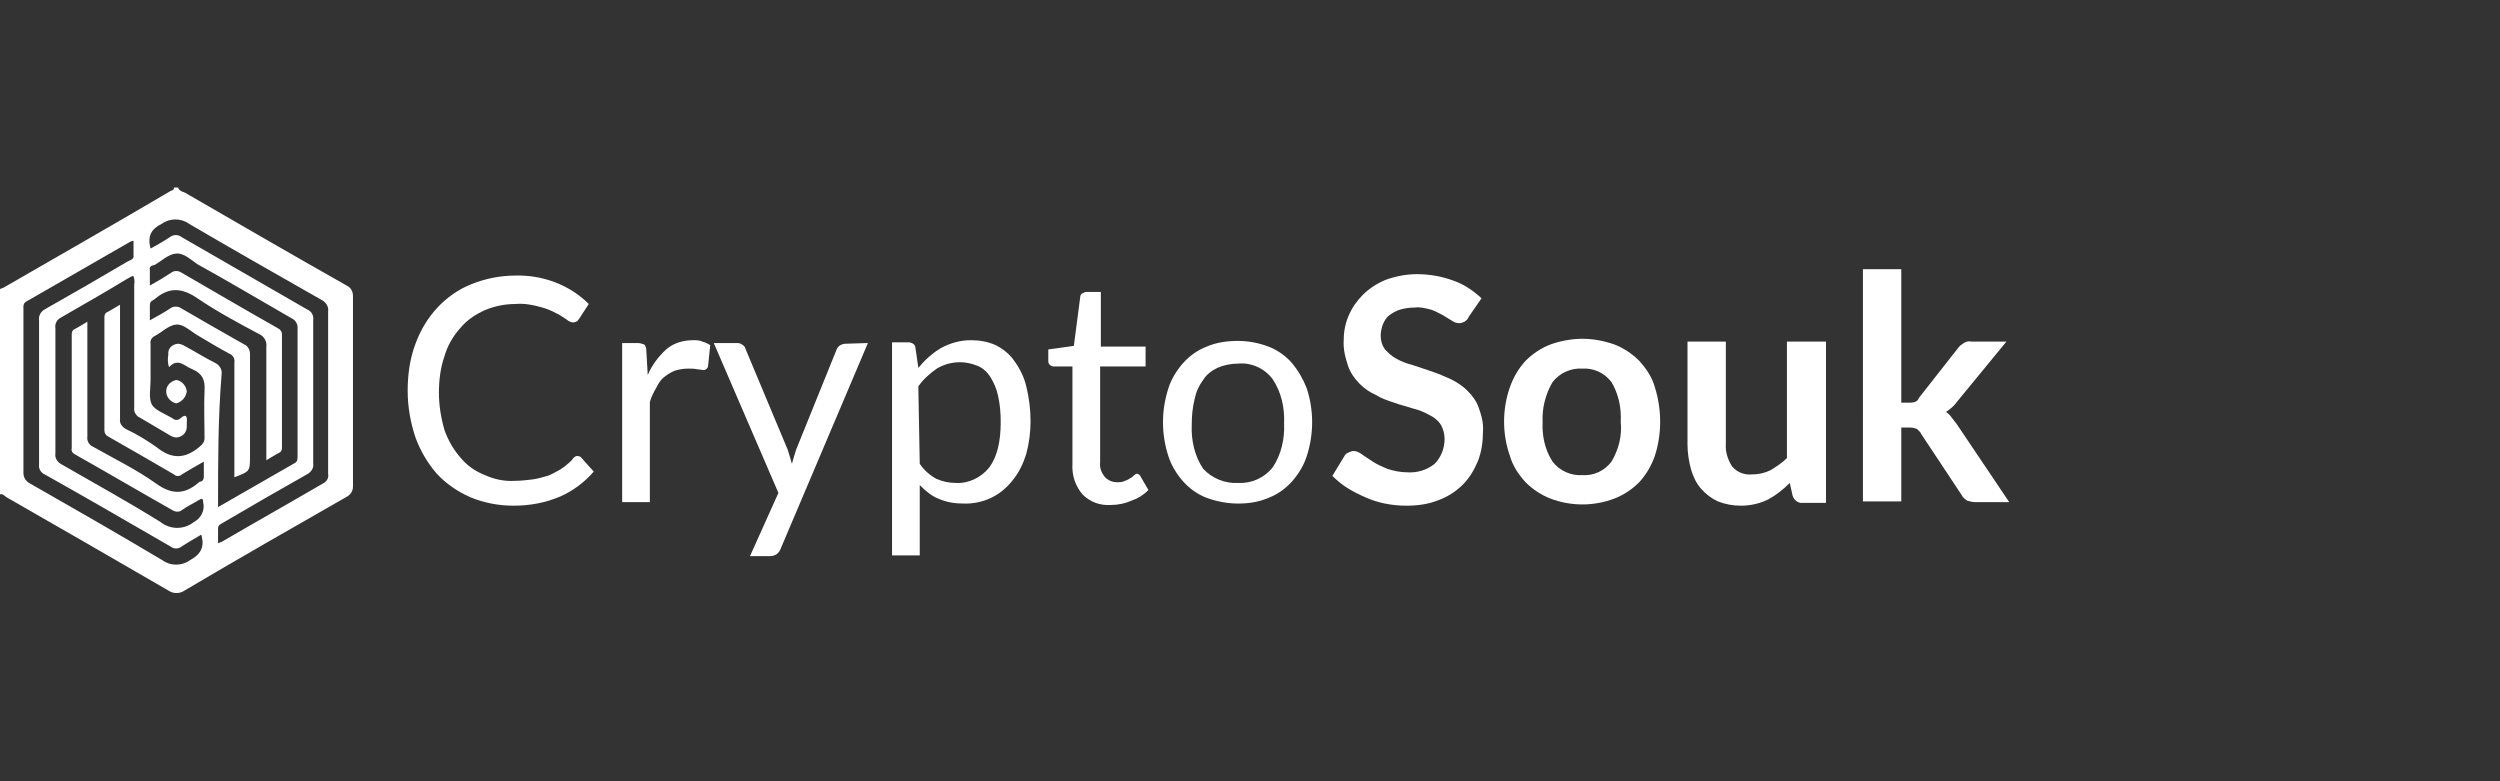
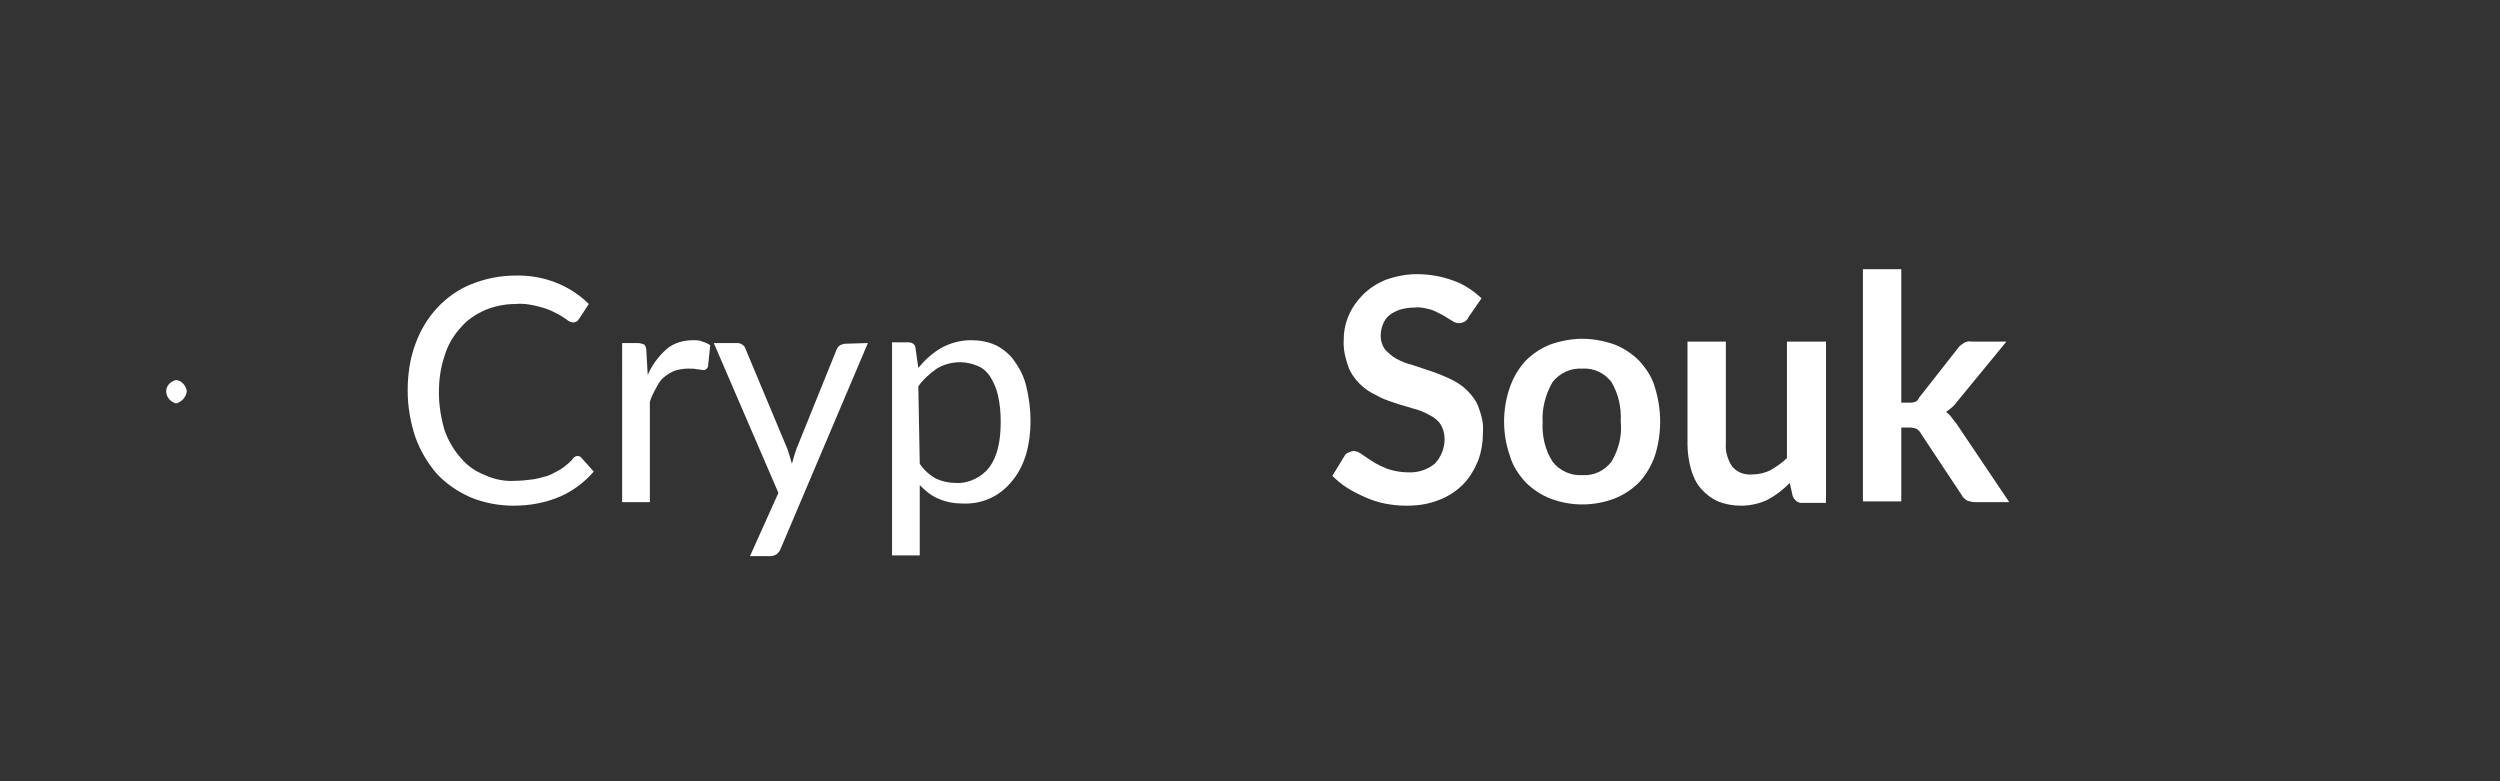
<svg xmlns="http://www.w3.org/2000/svg" version="1.1" id="Layer_1" x="0px" y="0px" viewBox="0 0 352 110" style="enable-background:new 0 0 352 110;" xml:space="preserve">
  <rect x="0" y="0" width="352" height="110" fill="#333333" stroke="none" />
  <style type="text/css">
	.st0{fill:#FFFFFF;}
	.st1{display:none;}
	.st2{display:inline;fill:none;stroke:#606060;stroke-miterlimit:10;}
</style>
  <g id="Layer_1_1_">
    <g>
-       <path class="st0" d="M25.1,26.5c0.2,0.4,0.6,0.5,0.9,0.6c7.6,4.4,15.2,8.8,22.8,13.1c0.6,0.3,0.9,0.8,0.9,1.5c0,8.9,0,17.9,0,26.8    c0,0.6-0.3,1.1-0.8,1.4c-7.7,4.4-15.4,8.8-23,13.3c-0.6,0.4-1.5,0.4-2.1,0C16.2,78.8,8.6,74.4,0.9,70c-0.3-0.2-0.5-0.5-0.9-0.4    V40.7c0.2-0.1,0.3-0.1,0.5-0.2c7.8-4.5,15.7-9,23.5-13.6c0.2-0.1,0.5-0.1,0.5-0.5h0.6V26.5z M30.7,71.4l10.8-6.2    c0.4-0.2,0.4-0.6,0.4-1c0-6,0-12.1,0-18.1c0-0.5-0.3-1-0.7-1.2c-4.5-2.6-8.9-5.2-13.4-7.7c-0.9-0.6-1.9-1.6-3-1.5s-2,1-3,1.6    l-0.4,0.1c-0.2,0.1-0.4,0.3-0.3,0.6c0,0.7,0,1.3,0,2.2c1.1-0.6,2.1-1.2,3-1.8c0.4-0.3,0.9-0.3,1.3-0.1c4.5,2.6,9.1,5.3,13.7,7.9    c0.4,0.2,0.6,0.5,0.6,0.9c0,5.3,0,10.5,0,15.8c0,0.3,0,0.6-0.3,0.8c-0.6,0.3-1.2,0.7-1.9,1.1v-1.2c0-4.9,0-9.8,0-14.8    c0.1-0.7-0.3-1.4-0.9-1.7c-3-1.6-6-3.2-8.8-5.1c-2.2-1.5-4-1.6-6,0.1c-0.1,0.1-0.2,0.1-0.3,0.2c-0.3,0.1-0.4,0.4-0.4,0.7    c0,0.6,0,1.3,0,2.1c1.1-0.6,2-1.1,2.9-1.7c0.4-0.3,1.1-0.3,1.5,0c2.9,1.7,5.9,3.4,8.9,5.1c0.5,0.2,0.8,0.8,0.8,1.3    c0,4.8,0,9.7,0,14.6c0,2-0.1,2-2.2,2.8V66c0-5,0-9.9,0-14.9c0.1-0.6-0.2-1.1-0.7-1.3c-1.5-0.8-3-1.7-4.5-2.6c-1-0.6-2-1.6-3-1.5    c-1.1,0.1-2,1.1-3,1.6c-0.4,0.2-0.7,0.6-0.6,1.1c0,1.7,0,3.5,0,5.2c0,1.1-0.3,2.5,0.2,3.4c0.5,0.8,1.9,1.3,2.9,1.9    c0.3,0.3,0.8,0.3,1.1,0c0.8-0.7,1-0.3,0.9,0.6c0,0.2,0,0.4,0,0.6c0,0.8-0.6,1.4-1.4,1.5c-0.3,0-0.6-0.1-0.8-0.2    c-1.5-0.9-2.9-1.7-4.4-2.6c-0.5-0.2-0.9-0.8-0.8-1.4c0-5.8,0-11.6,0-17.4c0.1-0.4,0-0.8-0.1-1.1c-0.3-0.1-0.5,0.2-0.8,0.3    c-3.1,1.9-6.3,3.7-9.4,5.5C8,45,7.7,45.6,7.8,46.2c0,5.9,0,11.8,0,17.7c-0.1,0.6,0.3,1.2,0.9,1.5c4.7,2.7,9.4,5.3,13.9,8.1    c1.4,1.1,3.3,1.1,4.7,0c1-0.5,1.6-1.7,1.3-2.8c0-0.6-0.2-0.5-0.6-0.3c-0.8,0.5-1.7,0.9-2.5,1.5c-0.3,0.2-0.7,0.2-1.1,0    c-4.6-2.6-9.2-5.3-13.8-7.9c-0.4-0.2-0.6-0.5-0.5-0.9c0-5.3,0-10.6,0-15.9c0-0.3,0-0.6,0.3-0.8c0.6-0.3,1.2-0.7,1.9-1.1v1.2    c0,5,0,10,0,15c-0.1,0.6,0.3,1.2,0.8,1.4c3,1.7,6.1,3.2,8.9,5.2c2.1,1.5,3.9,1.6,5.9-0.1c0.1-0.1,0.2-0.2,0.4-0.2    c0.3-0.1,0.4-0.4,0.4-0.7c0-0.7,0-1.3,0-2.1c-1.1,0.6-2.1,1.2-3.1,1.8c-0.3,0.3-0.8,0.3-1.1,0c-3.1-1.8-6.2-3.6-9.2-5.3    c-0.4-0.2-0.6-0.5-0.6-0.9c0-5.3,0-10.5,0-15.8c0-0.3,0-0.6,0.3-0.8c0.6-0.3,1.2-0.7,1.9-1.1V44c0,5,0,10,0,15    c-0.1,0.6,0.3,1.1,0.8,1.4c1.5,0.7,3,1.6,4.4,2.6c2.1,1.7,4,1.6,6-0.1c0.4-0.3,0.7-0.7,0.7-1.2c0-2.2-0.1-4.5,0-6.7    c0.1-1.5-0.3-2.4-1.7-3c-1.1-0.4-2-1.7-3.3-0.3c-0.2-0.6-0.2-1.2-0.1-1.8c-0.1-0.8,0.5-1.4,1.3-1.5c0.3,0,0.6,0.1,0.8,0.2    c1.5,0.8,2.9,1.7,4.5,2.5c0.6,0.3,1,0.9,0.9,1.6C30.7,58.9,30.7,65,30.7,71.4L30.7,71.4z M28.3,75.3c-1,0.6-1.9,1.1-2.8,1.7    c-0.4,0.3-1,0.3-1.4,0c-5.9-3.4-11.9-6.9-17.8-10.2c-0.5-0.2-0.9-0.8-0.8-1.4c0-6.8,0-13.5,0-20.3c-0.1-0.7,0.3-1.3,0.9-1.6    c3.9-2.2,7.7-4.4,11.6-6.7c0.4-0.2,0.9-0.3,0.8-0.9c0-0.6,0-1.3,0-2c-0.2,0-0.3,0.1-0.4,0.1c-4.9,2.8-9.7,5.6-14.6,8.4    c-0.6,0.3-0.5,0.7-0.5,1.2c0,7.7,0,15.4,0,23c0,0.6,0.3,1.1,0.8,1.4c6.3,3.6,12.6,7.2,18.8,10.9c1.1,0.8,2.7,0.8,3.8,0    c1.5-0.8,2.1-1.8,1.7-3.4C28.4,75.4,28.4,75.4,28.3,75.3L28.3,75.3z M21.2,35c0.9-0.5,1.8-1,2.7-1.6c0.5-0.4,1.2-0.4,1.7,0    c5.9,3.4,11.8,6.8,17.7,10.2c0.5,0.2,0.9,0.8,0.8,1.4c0,6.8,0,13.5,0,20.3c0.1,0.6-0.3,1.2-0.9,1.5c-3.9,2.2-7.9,4.5-11.8,6.8    c-0.3,0.2-0.7,0.3-0.7,0.8c0,0.7,0,1.4,0,2.1c0.3-0.1,0.4-0.2,0.5-0.2c4.8-2.8,9.6-5.5,14.4-8.3c0.5-0.3,0.7-0.8,0.6-1.3    c0-7.6,0-15.3,0-22.9c0.1-0.6-0.3-1.2-0.8-1.5c-6.3-3.6-12.5-7.1-18.8-10.8c-1.1-0.8-2.7-0.8-3.8,0C21.4,32.2,20.7,33.1,21.2,35    L21.2,35z" />
      <path class="st0" d="M26.3,55.1c-0.1,0.8-0.7,1.5-1.5,1.7c-0.8-0.2-1.4-0.9-1.4-1.7s0.6-1.4,1.4-1.6    C25.6,53.6,26.2,54.3,26.3,55.1z" />
      <path class="st0" d="M81.3,64.2c0.2,0,0.5,0.1,0.6,0.3l1.7,1.9c-1.3,1.5-2.9,2.7-4.7,3.5c-2.1,0.9-4.3,1.3-6.6,1.3    c-2.1,0-4.2-0.4-6.1-1.2c-1.8-0.8-3.4-1.9-4.7-3.3c-1.3-1.5-2.3-3.2-3-5.1c-0.7-2.1-1.1-4.3-1.1-6.6c0-2.2,0.3-4.5,1.1-6.6    c0.7-1.9,1.7-3.6,3.1-5.1c1.3-1.4,3-2.6,4.8-3.3c2-0.8,4.1-1.2,6.2-1.2c3.8-0.1,7.6,1.3,10.3,4l-1.3,2c-0.1,0.1-0.2,0.3-0.3,0.4    c-0.2,0.1-0.4,0.2-0.6,0.2c-0.3,0-0.7-0.2-0.9-0.4c-0.5-0.3-1-0.7-1.5-0.9c-0.7-0.4-1.5-0.7-2.3-0.9c-1.1-0.3-2.2-0.5-3.4-0.4    c-1.5,0-3,0.3-4.4,0.9c-1.3,0.6-2.5,1.4-3.4,2.5c-1,1.1-1.8,2.5-2.2,3.9c-0.6,1.7-0.8,3.5-0.8,5.2c0,1.8,0.3,3.6,0.8,5.3    c0.5,1.4,1.3,2.8,2.3,3.9c0.9,1.1,2.1,1.9,3.4,2.4c1.3,0.6,2.8,0.9,4.2,0.8c0.8,0,1.7-0.1,2.5-0.2c0.7-0.1,1.4-0.3,2.1-0.5    c0.6-0.2,1.2-0.6,1.8-0.9c0.6-0.4,1.1-0.8,1.6-1.3C80.8,64.3,81.1,64.2,81.3,64.2z" />
      <path class="st0" d="M91.2,52.8c0.6-1.4,1.5-2.6,2.6-3.6c1-0.9,2.4-1.3,3.8-1.3c0.5,0,0.9,0,1.3,0.2c0.4,0.1,0.8,0.3,1.1,0.5    l-0.3,2.9c0,0.3-0.3,0.6-0.6,0.6S98.5,52,98.2,52c-0.4-0.1-0.9-0.1-1.3-0.1c-0.6,0-1.3,0.1-1.9,0.3c-0.5,0.2-1,0.5-1.5,0.9    s-0.8,0.9-1.1,1.5c-0.4,0.7-0.7,1.3-0.9,2v14.1h-3.9V48.3h2.2c0.3,0,0.6,0.1,0.9,0.2c0.2,0.2,0.3,0.5,0.3,0.8L91.2,52.8z" />
      <path class="st0" d="M122.2,48.3l-12.3,29c-0.1,0.3-0.3,0.5-0.5,0.7c-0.3,0.2-0.6,0.3-0.9,0.3h-2.9l4-8.9l-9.1-21.1h3.3    c0.3,0,0.6,0.1,0.8,0.3c0.2,0.1,0.3,0.3,0.4,0.6l5.9,14.1c0.2,0.6,0.4,1.3,0.6,2c0.2-0.7,0.4-1.4,0.6-2l5.7-14.1    c0.1-0.2,0.2-0.4,0.5-0.6c0.2-0.1,0.5-0.2,0.7-0.2L122.2,48.3z" />
      <path class="st0" d="M129.3,51.8c0.9-1.1,2-2.1,3.2-2.8c1.3-0.7,2.7-1.1,4.2-1.1c1.2,0,2.4,0.2,3.5,0.7c1,0.5,2,1.3,2.6,2.2    c0.8,1.1,1.4,2.3,1.7,3.6c0.4,1.6,0.6,3.3,0.6,4.9c0,1.6-0.2,3.1-0.6,4.6c-0.4,1.3-1,2.6-1.9,3.7c-1.7,2.2-4.2,3.4-7,3.3    c-1.2,0-2.4-0.2-3.5-0.7c-1-0.4-1.8-1.1-2.6-1.9v9.9h-3.9v-30h2.3c0.5,0,1,0.3,1,0.8L129.3,51.8z M129.5,65.3    c0.6,0.9,1.4,1.6,2.3,2.1c0.9,0.4,1.8,0.6,2.8,0.6c1.8,0.1,3.6-0.8,4.7-2.2c1.1-1.5,1.6-3.6,1.6-6.4c0-1.3-0.1-2.5-0.4-3.8    c-0.2-0.9-0.6-1.8-1.1-2.6c-0.4-0.6-1-1.2-1.8-1.5c-0.7-0.3-1.6-0.5-2.4-0.5c-1.2,0-2.3,0.3-3.3,0.9c-1,0.7-1.9,1.5-2.6,2.5    L129.5,65.3L129.5,65.3z" />
-       <path class="st0" d="M156.4,71.1c-1.5,0.1-2.9-0.4-4-1.5c-1-1.2-1.5-2.7-1.4-4.3V51.6h-2.6c-0.4,0-0.8-0.3-0.8-0.7v-0.1v-1.6    l3.6-0.5l0.9-6.9c0-0.2,0.1-0.4,0.3-0.5c0.2-0.1,0.4-0.2,0.6-0.2h2v7.7h6.3v2.8h-6.4v13.5c-0.1,0.8,0.2,1.5,0.7,2.1    c0.5,0.5,1.1,0.7,1.7,0.7c0.4,0,0.7,0,1.1-0.2c0.3-0.1,0.5-0.2,0.8-0.4c0.2-0.1,0.4-0.3,0.5-0.4s0.3-0.2,0.4-0.2    c0.2,0,0.4,0.2,0.5,0.4l1.1,1.9c-0.7,0.7-1.5,1.2-2.4,1.5C158.4,70.9,157.4,71.1,156.4,71.1z" />
-       <path class="st0" d="M174.3,48c1.5,0,3,0.3,4.3,0.8c1.3,0.5,2.4,1.3,3.3,2.3c0.9,1.1,1.6,2.3,2.1,3.6c1,3.1,1,6.4,0,9.5    c-0.4,1.3-1.2,2.6-2.1,3.6c-0.9,1-2,1.8-3.3,2.3c-1.4,0.6-2.8,0.8-4.3,0.8s-3-0.3-4.4-0.8c-1.3-0.5-2.4-1.3-3.3-2.3    s-1.7-2.3-2.1-3.6c-1-3.1-1-6.4,0-9.5c0.4-1.3,1.2-2.6,2.1-3.6c0.9-1,2-1.8,3.3-2.3C171.3,48.2,172.8,48,174.3,48z M174.3,68    c1.9,0.1,3.7-0.7,4.9-2.2c1.2-1.8,1.7-4,1.6-6.2c0.1-2.2-0.4-4.4-1.6-6.2c-1.1-1.5-3-2.4-4.9-2.2c-1,0-2,0.2-2.9,0.6    c-0.8,0.4-1.5,0.9-2,1.7c-0.6,0.8-1,1.7-1.2,2.7c-0.3,1.2-0.4,2.4-0.4,3.6c-0.1,2.2,0.4,4.4,1.6,6.2    C170.6,67.3,172.4,68.1,174.3,68z" />
      <path class="st0" d="M206.8,44.6c-0.1,0.3-0.3,0.5-0.6,0.7c-0.2,0.1-0.5,0.2-0.7,0.2c-0.4,0-0.7-0.1-1-0.3    c-0.3-0.2-0.8-0.5-1.3-0.8c-0.6-0.3-1.1-0.6-1.7-0.8c-0.8-0.2-1.5-0.4-2.3-0.3c-0.7,0-1.4,0.1-2.1,0.3c-0.6,0.2-1.1,0.5-1.5,0.8    s-0.7,0.8-0.9,1.3c-0.2,0.5-0.3,1.1-0.3,1.6c0,0.7,0.2,1.3,0.6,1.9c0.5,0.5,1,1,1.6,1.3c0.7,0.4,1.5,0.7,2.3,0.9    c0.9,0.3,1.8,0.6,2.7,0.9c0.9,0.3,1.8,0.7,2.7,1.1c0.8,0.4,1.6,0.9,2.3,1.6c0.7,0.7,1.3,1.5,1.6,2.4c0.4,1.1,0.7,2.2,0.6,3.4    c0,1.4-0.2,2.8-0.7,4.1c-0.5,1.2-1.2,2.4-2.1,3.3c-1,1-2.1,1.7-3.4,2.2c-1.5,0.6-3,0.8-4.6,0.8c-1,0-2-0.1-3-0.3    c-1-0.2-1.9-0.5-2.8-0.9s-1.7-0.8-2.5-1.3c-0.8-0.5-1.5-1.1-2.1-1.7l1.7-2.8c0.1-0.2,0.3-0.4,0.6-0.5c0.2-0.1,0.5-0.2,0.7-0.2    c0.4,0,0.8,0.2,1.2,0.5s0.9,0.6,1.5,1s1.3,0.7,2,1c0.9,0.3,1.9,0.5,2.8,0.5c1.4,0.1,2.8-0.3,3.9-1.2c0.9-0.9,1.4-2.2,1.4-3.5    c0-0.7-0.2-1.5-0.6-2.1s-1-1-1.6-1.3c-0.7-0.4-1.5-0.7-2.3-0.9c-0.9-0.3-1.8-0.5-2.6-0.8c-0.9-0.3-1.8-0.6-2.6-1.1    c-0.9-0.4-1.6-0.9-2.3-1.6c-0.7-0.7-1.3-1.6-1.6-2.5c-0.4-1.2-0.7-2.4-0.6-3.7c0-2.4,1-4.6,2.7-6.3c0.9-0.9,2-1.6,3.2-2.1    c1.4-0.5,2.9-0.8,4.4-0.8c1.7,0,3.5,0.3,5.1,0.9c1.5,0.5,2.8,1.4,4,2.5L206.8,44.6z" />
      <path class="st0" d="M222.8,47.7c1.5,0,3.1,0.3,4.5,0.8c1.3,0.5,2.5,1.3,3.5,2.3c1,1.1,1.8,2.3,2.2,3.7c1,3.2,1,6.6,0,9.7    c-0.5,1.4-1.2,2.6-2.2,3.7c-1,1-2.2,1.8-3.5,2.3c-2.9,1.1-6.1,1.1-9,0c-1.3-0.5-2.5-1.3-3.5-2.3c-1-1.1-1.8-2.3-2.2-3.7    c-1.1-3.1-1.1-6.6,0-9.7c0.5-1.4,1.2-2.6,2.2-3.7c1-1,2.2-1.8,3.5-2.3C219.7,48,221.3,47.7,222.8,47.7z M222.8,66.9    c1.6,0.1,3.1-0.6,4.1-1.9c1-1.7,1.5-3.6,1.3-5.6c0.1-2-0.3-3.9-1.3-5.6c-1-1.3-2.5-2-4.1-1.9c-1.6-0.1-3.2,0.6-4.2,1.9    c-1,1.7-1.5,3.7-1.4,5.6c-0.1,1.9,0.3,3.9,1.4,5.6C219.6,66.3,221.2,67,222.8,66.9z" />
      <path class="st0" d="M257.1,48.1v22.7h-3.3c-0.6,0.1-1.2-0.4-1.4-1L252,68c-0.9,0.9-1.9,1.7-3,2.3c-1.2,0.6-2.5,0.9-3.9,0.9    c-1.1,0-2.2-0.2-3.2-0.6c-0.9-0.4-1.7-1-2.4-1.8c-0.7-0.8-1.1-1.7-1.4-2.7c-0.3-1.1-0.5-2.3-0.5-3.5V48.1h5.4v14.4    c-0.1,1.1,0.3,2.3,0.9,3.2c0.7,0.8,1.7,1.2,2.8,1.1c0.9,0,1.8-0.2,2.6-0.6c0.8-0.5,1.6-1,2.3-1.7V48.1H257.1z" />
      <path class="st0" d="M267.7,37.9v18.8h1c0.3,0,0.6,0,0.9-0.1s0.5-0.3,0.6-0.6l5.5-7c0.2-0.3,0.5-0.5,0.8-0.7s0.7-0.3,1.1-0.2h4.9    l-6.9,8.4c-0.4,0.6-1,1.1-1.6,1.5c0.3,0.2,0.6,0.5,0.8,0.8c0.2,0.3,0.5,0.6,0.7,0.9l7.4,11h-4.8c-0.4,0-0.7-0.1-1.1-0.2    c-0.3-0.2-0.6-0.4-0.8-0.8l-5.7-8.6c-0.1-0.3-0.4-0.5-0.6-0.7c-0.3-0.1-0.6-0.2-0.9-0.2h-1.3v10.4h-5.4V37.9H267.7L267.7,37.9z" />
    </g>
  </g>
  <g id="Layer_3" class="st1">
    <rect x="34" y="13.5" class="st2" width="283.5" height="83.2" />
  </g>
</svg>